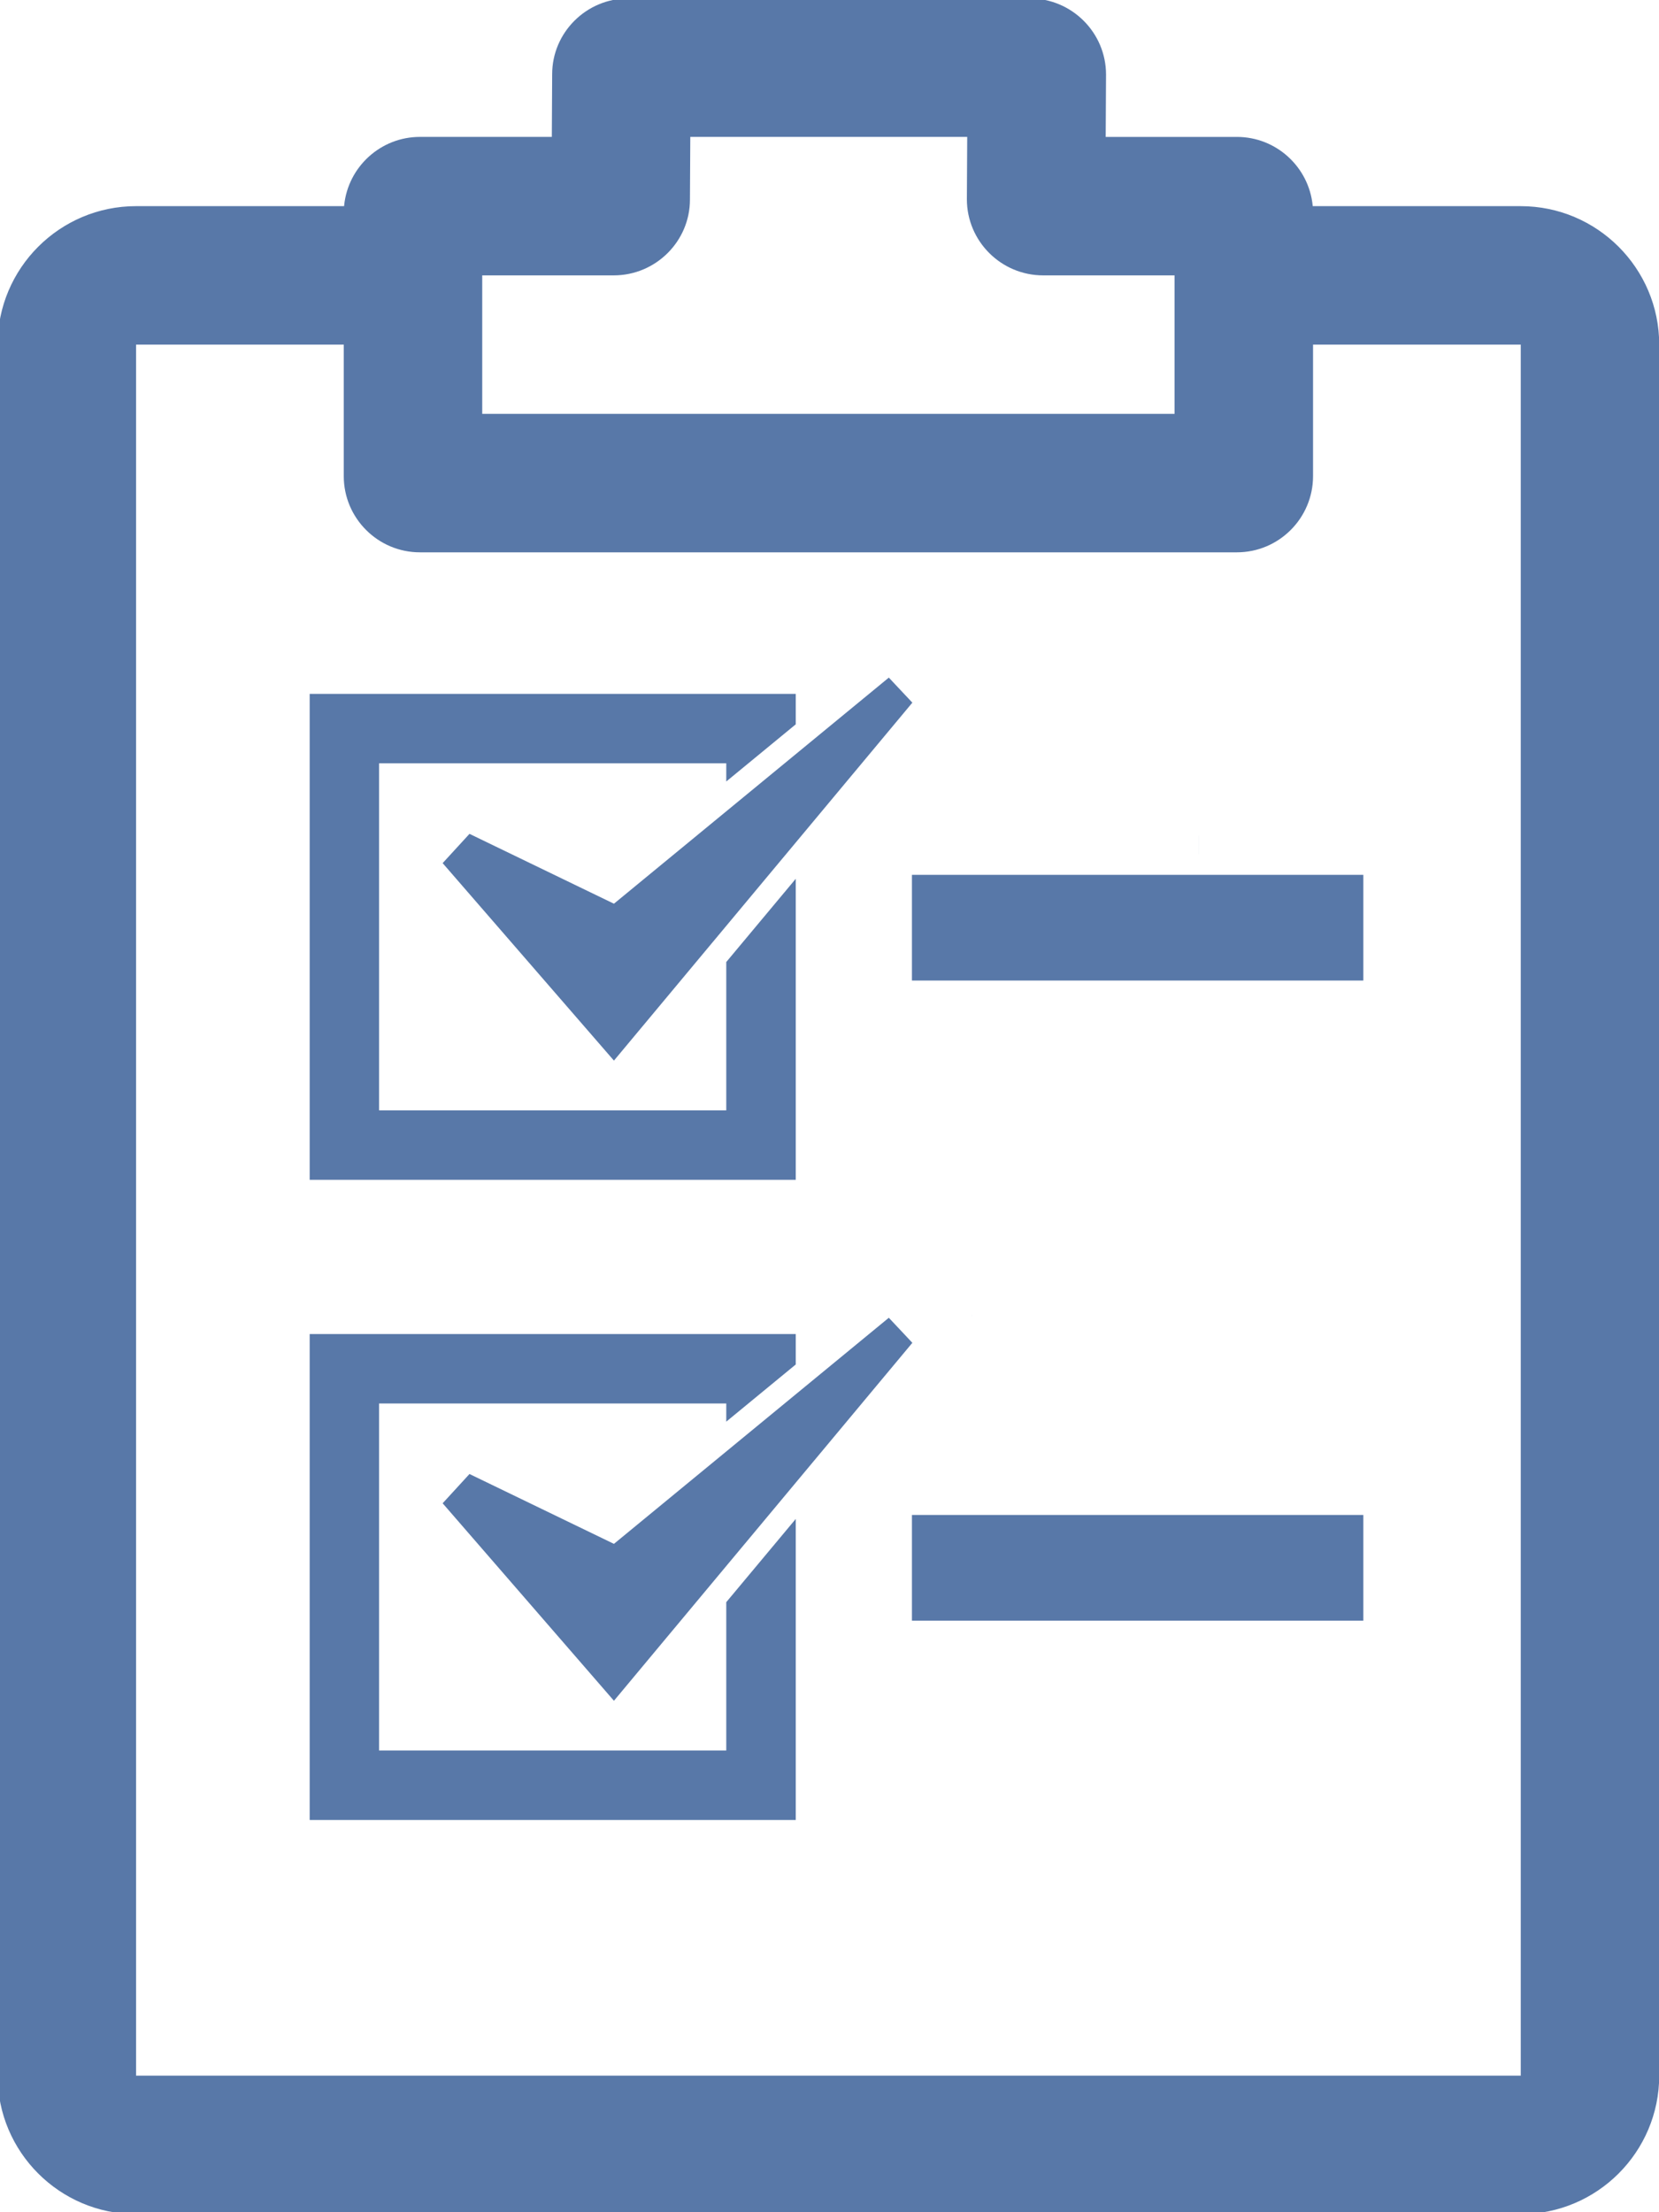
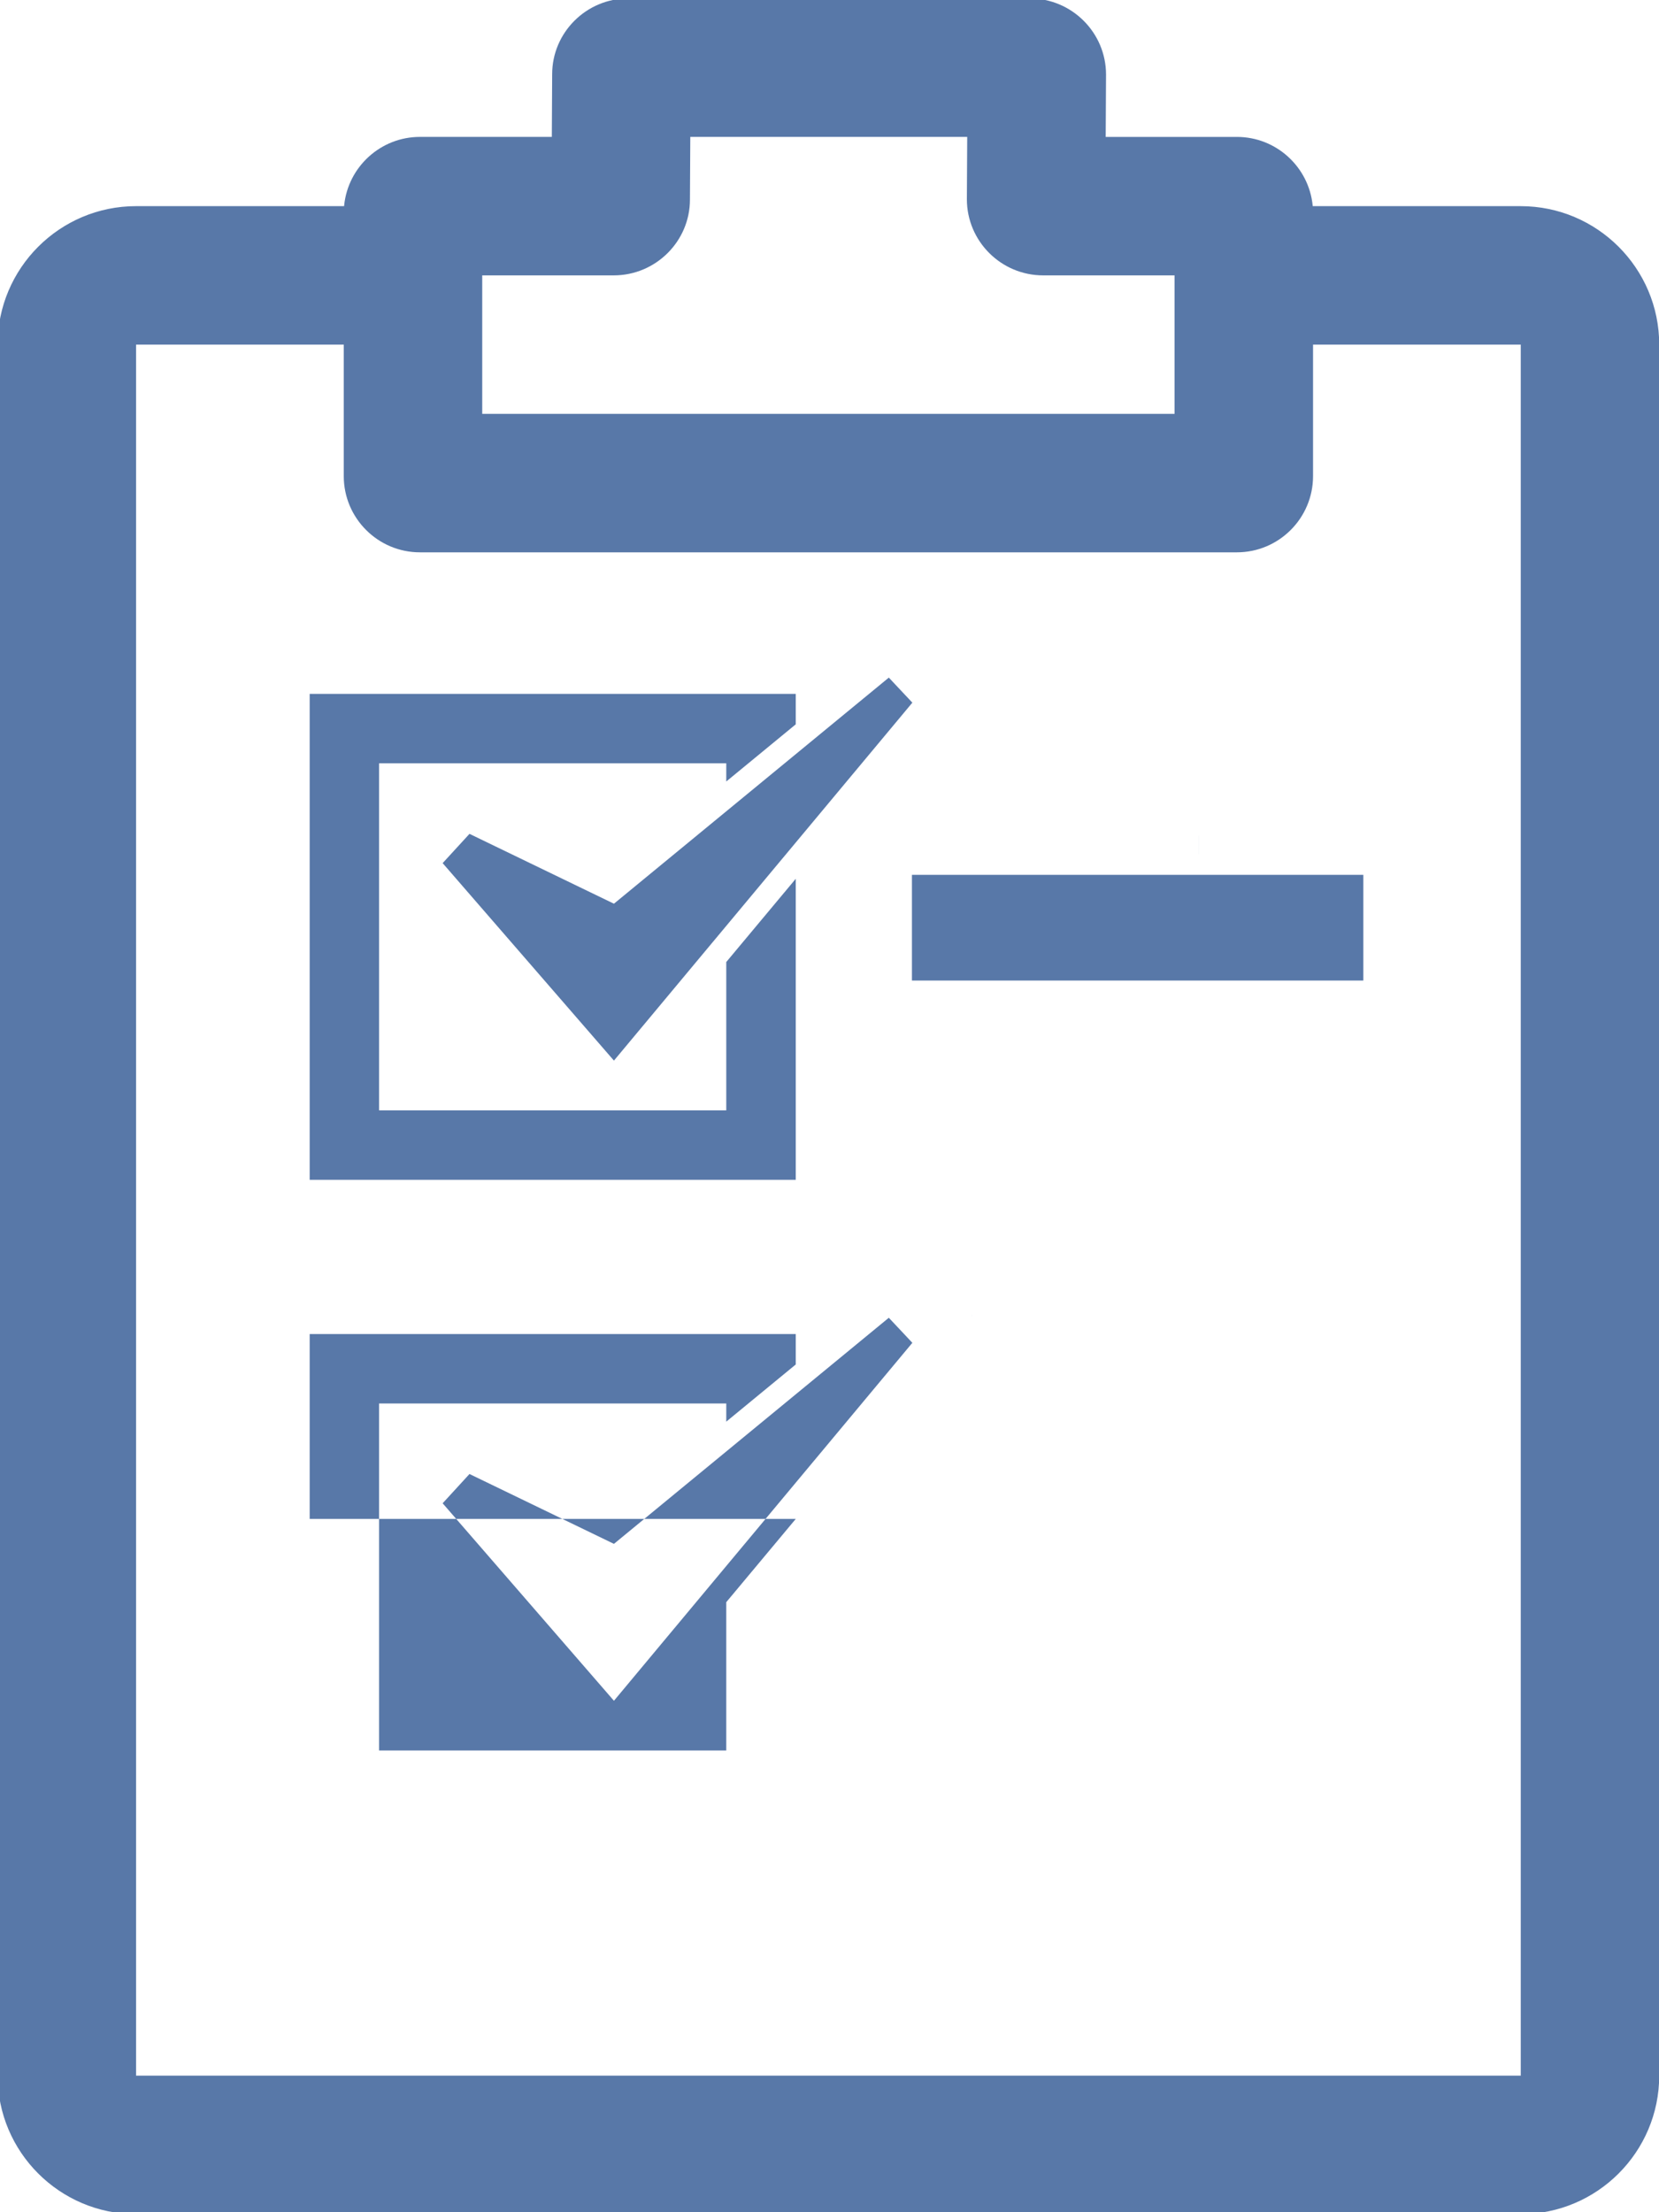
<svg xmlns="http://www.w3.org/2000/svg" xmlns:ns1="http://www.inkscape.org/namespaces/inkscape" xmlns:ns2="http://sodipodi.sourceforge.net/DTD/sodipodi-0.dtd" width="32.416mm" height="43.221mm" viewBox="0 0 32.416 43.221" version="1.1" id="svg8" ns1:version="0.92.1 r15371" ns2:docname="BSKD-3.svg">
  <defs id="defs2">
    <marker ns1:isstock="true" style="overflow:visible" id="marker5604" refX="0" refY="0" orient="auto" ns1:stockid="Arrow2Send">
-       <path transform="matrix(-0.3,0,0,-0.3,0.69,0)" d="M 8.719,4.034 -2.207,0.016 8.719,-4.002 c -1.745,2.372 -1.735,5.617 -6e-7,8.035 z" style="fill:#5878a8;fill-opacity:1;fill-rule:evenodd;stroke:#5878a8;stroke-width:0.625;stroke-linejoin:round;stroke-opacity:1" id="path5602" ns1:connector-curvature="0" />
-     </marker>
+       </marker>
    <marker ns1:stockid="Arrow2Lend" orient="auto" refY="0" refX="0" id="Arrow2Lend" style="overflow:visible" ns1:isstock="true">
-       <path id="path4603" style="fill:#000000;fill-opacity:1;fill-rule:evenodd;stroke:#000000;stroke-width:0.625;stroke-linejoin:round;stroke-opacity:1" d="M 8.719,4.034 -2.207,0.016 8.719,-4.002 c -1.745,2.372 -1.735,5.617 -6e-7,8.035 z" transform="matrix(-1.1,0,0,-1.1,-1.1,0)" ns1:connector-curvature="0" />
-     </marker>
+       </marker>
    <marker ns1:stockid="Arrow1Lend" orient="auto" refY="0" refX="0" id="marker4866" style="overflow:visible" ns1:isstock="true">
-       <path id="path4864" d="M 0,0 5,-5 -12.5,0 5,5 Z" style="fill:#000000;fill-opacity:1;fill-rule:evenodd;stroke:#000000;stroke-width:1pt;stroke-opacity:1" transform="matrix(-0.8,0,0,-0.8,-10,0)" ns1:connector-curvature="0" />
-     </marker>
+       </marker>
    <marker ns1:stockid="Arrow1Lend" orient="auto" refY="0" refX="0" id="Arrow1Lend" style="overflow:visible" ns1:isstock="true">
      <path id="path4585" d="M 0,0 5,-5 -12.5,0 5,5 Z" style="fill:#000000;fill-opacity:1;fill-rule:evenodd;stroke:#000000;stroke-width:1pt;stroke-opacity:1" transform="matrix(-0.8,0,0,-0.8,-10,0)" ns1:connector-curvature="0" />
    </marker>
    <ns1:path-effect effect="bspline" id="path-effect4580" is_visible="true" weight="33.333" steps="2" helper_size="0" apply_no_weight="true" apply_with_weight="true" only_selected="false" />
    <ns1:path-effect effect="bspline" id="path-effect3907" is_visible="true" weight="33.333" steps="2" helper_size="0" apply_no_weight="true" apply_with_weight="true" only_selected="false" />
    <ns1:path-effect effect="bspline" id="path-effect3903" is_visible="true" weight="33.333" steps="2" helper_size="0" apply_no_weight="true" apply_with_weight="true" only_selected="false" />
    <ns1:path-effect effect="bspline" id="path-effect3899" is_visible="true" weight="33.333" steps="2" helper_size="0" apply_no_weight="true" apply_with_weight="true" only_selected="false" />
    <ns1:path-effect effect="skeletal" id="path-effect3895" is_visible="true" pattern="M 0,5 C 0,2.24 2.24,0 5,0 7.76,0 10,2.24 10,5 10,7.76 7.76,10 5,10 2.24,10 0,7.76 0,5 Z" copytype="single_stretched" prop_scale="0.265" scale_y_rel="false" spacing="0" normal_offset="0" tang_offset="0" prop_units="false" vertical_pattern="false" fuse_tolerance="0" />
    <clipPath id="clippath_id2771268">
      <path ns1:connector-curvature="0" d="M 0,0 H 76 V 76 H 0 V 0" id="path3013" />
    </clipPath>
    <ns1:perspective ns2:type="inkscape:persp3d" ns1:vp_x="0 : 18.177002 : 1" ns1:vp_y="0 : 1000 : 0" ns1:vp_z="42.664984 : 18.177003 : 1" ns1:persp3d-origin="21.332492 : 12.118002 : 1" id="perspective2997" />
    <marker ns1:isstock="true" style="overflow:visible" id="marker5604-8" refX="0" refY="0" orient="auto" ns1:stockid="Arrow2Send">
-       <path transform="matrix(-0.3,0,0,-0.3,0.69,0)" d="M 8.719,4.034 -2.207,0.016 8.719,-4.002 c -1.745,2.372 -1.735,5.617 -6e-7,8.035 z" style="fill:#5878a8;fill-opacity:1;fill-rule:evenodd;stroke:#5878a8;stroke-width:0.625;stroke-linejoin:round;stroke-opacity:1" id="path5602-8" ns1:connector-curvature="0" />
-     </marker>
+       </marker>
  </defs>
  <ns2:namedview id="base" pagecolor="#ffffff" bordercolor="#666666" borderopacity="1.0" ns1:pageopacity="0.0" ns1:pageshadow="2" ns1:zoom="1.979899" ns1:cx="11.033146" ns1:cy="103.0606" ns1:document-units="mm" ns1:current-layer="layer1" showgrid="false" fit-margin-top="0" fit-margin-left="0" fit-margin-right="0" fit-margin-bottom="0" ns1:window-width="1440" ns1:window-height="837" ns1:window-x="-8" ns1:window-y="-8" ns1:window-maximized="1" showguides="false">
    <ns2:guide position="52.197,-5.266" orientation="1,0" id="guide6323" ns1:locked="false" />
  </ns2:namedview>
  <g ns1:label="Layer 1" ns1:groupmode="layer" id="layer1" transform="translate(-59.444,-6.499)">
    <svg id="svg4" width="87" height="38" version="1.1" ns1:version="0.48.4 r9939">
      <defs id="defs6" />
      <svg id="layer1-3" version="1.1" ns1:version="0.48.4 r9939" width="100%" height="100%">
        <g transform="translate(-14.591,6.539)" id="g9">
          <svg id="g10598" version="1.1" ns1:version="0.48.4 r9939" width="100%" height="100%">
            <g transform="matrix(1,0,0,1.006,-8.409,-25.648)" id="g12">
              <svg id="svg10583" width="76" height="76" version="1.1" ns1:version="0.48.4 r9939">
                <defs id="defs15" />
                <path id="path10590" d="" ns1:connector-curvature="0" style="fill:#ffffff" />
              </svg>
            </g>
          </svg>
          <svg id="g10622" version="1.1" ns1:version="0.48.4 r9939" width="100%" height="100%">
            <g transform="matrix(0.523,0,0,0.523,38.189,-5.999)" id="g19">
              <svg id="svg10607" width="76" height="76" version="1.1" ns1:version="0.48.4 r9939">
                <defs id="defs22" />
                <path id="path10614" d="" ns1:connector-curvature="0" style="fill:#ffffff" />
              </svg>
            </g>
          </svg>
          <svg id="g10629" version="1.1" ns1:version="0.48.4 r9939" width="100%" height="100%">
            <g transform="matrix(1,0,0,1.006,48.912,-25.51)" id="g26">
              <svg id="svg10631" width="76" height="76" version="1.1" ns1:version="0.48.4 r9939">
                <defs id="defs29" />
                <path id="path10639" d="" ns1:connector-curvature="0" style="fill:#ffffff" />
              </svg>
            </g>
          </svg>
        </g>
      </svg>
    </svg>
    <path id="path1-4" transform="matrix(0.265,0,0,0.265,88.889,25.949)" style="fill:#5878a8;stroke-width:5.105" d="m -64.789,-73.512 c -3.094,-10e-7 -5.611,2.516 -5.611,5.584 l -0.025,4.625 h -9.725 c -2.905,0 -5.298,2.217 -5.586,5.043 l -0.004,0.062 h -15.34 c -5.631,-3e-6 -10.209,4.578 -10.209,10.209 V 79.633 c 0,5.63 4.578,10.209 10.209,10.209 H 1.018 c 5.63,0 10.209,-4.579 10.209,-10.209 V -47.988 c 0,-5.631 -4.579,-10.209 -10.209,-10.209 H -14.322 l -0.004,-0.062 c -0.288,-2.826 -2.681,-5.043 -5.586,-5.043 h -9.674 l 0.025,-4.594 c 0,-3.094 -2.522,-5.615 -5.621,-5.615 z m 4.574,10.209 h 20.418 l -0.025,4.594 c 0,3.094 2.522,5.615 5.621,5.615 h 9.693 v 10.211 h -51.049 V -53.094 h 9.699 c 3.099,0 5.617,-2.516 5.617,-5.584 z m -40.865,15.314 h 15.314 v 9.699 c 0,3.094 2.517,5.615 5.615,5.615 h 60.238 c 3.099,0 5.615,-2.522 5.615,-5.615 v -9.699 H 1.018 V 79.633 H -101.08 Z m 78.35,36.172 c -9.98e-4,0.036 -8.97e-4,0.072 -0.002,0.107 0.002,0.626 0.003,0.798 0.004,1.297 9.98e-4,-9.04e-4 9.21e-4,-0.003 0.002,-0.004 -10e-4,-0.467 -0.004,-0.934 -0.004,-1.4 z m -16.729,35.336 c -0.002,0.037 -0.014,0.072 -0.023,0.107 0.003,-7.03e-4 0.005,-0.001 0.008,-0.002 0.003,-0.031 0.019,-0.157 0.016,-0.105 z" ns1:connector-curvature="0" />
    <g id="g6387" transform="matrix(0.092,0,0,0.092,65.495,18.756)">
      <path d="M 0,0.865 H 25.809 V 2.48 L 22.119,5.515 V 4.55 H 3.685 V 22.974 H 22.119 V 15.1 L 25.809,10.68 V 26.664 H 0 Z M 30.75,0 32,1.33 16.155,20.334 7.06,9.849 8.485,8.295 16.155,12.004 Z" transform="matrix(4,0,0,4,0,10.672)" id="path1" ns1:connector-curvature="0" style="fill:#5878a8" />
    </g>
    <g id="g6387-9" transform="matrix(0.092,0,0,0.092,65.495,31.263)">
-       <path d="M 0,0.865 H 25.809 V 2.48 L 22.119,5.515 V 4.55 H 3.685 V 22.974 H 22.119 V 15.1 L 25.809,10.68 V 26.664 H 0 Z M 30.75,0 32,1.33 16.155,20.334 7.06,9.849 8.485,8.295 16.155,12.004 Z" transform="matrix(4,0,0,4,0,10.672)" id="path1-2" ns1:connector-curvature="0" style="fill:#5878a8" />
+       <path d="M 0,0.865 H 25.809 V 2.48 L 22.119,5.515 V 4.55 H 3.685 V 22.974 H 22.119 V 15.1 L 25.809,10.68 H 0 Z M 30.75,0 32,1.33 16.155,20.334 7.06,9.849 8.485,8.295 16.155,12.004 Z" transform="matrix(4,0,0,4,0,10.672)" id="path1-2" ns1:connector-curvature="0" style="fill:#5878a8" />
    </g>
    <path style="fill:none;stroke:#5878a8;stroke-width:2.065;stroke-linecap:butt;stroke-linejoin:miter;stroke-miterlimit:4;stroke-dasharray:none;stroke-opacity:1" d="m 77.263,24.624 h 8.82" id="path6487" ns1:connector-curvature="0" />
-     <path style="fill:none;stroke:#5878a8;stroke-width:2.065;stroke-linecap:butt;stroke-linejoin:miter;stroke-miterlimit:4;stroke-dasharray:none;stroke-opacity:1" d="m 77.263,37.13 h 8.82" id="path6487-3" ns1:connector-curvature="0" />
  </g>
  <style id="style2" type="text/css">
	.st0{fill:#05A0D5;}
	.st1{clip-path:url(#SVGID_2_);fill-rule:evenodd;clip-rule:evenodd;fill:#05A0D5;}
	.st2{fill:none;stroke:#05A0D5;stroke-miterlimit:10;}
	.st3{fill:none;stroke:#05A0D5;stroke-width:2;stroke-miterlimit:10;}
	.st4{clip-path:url(#SVGID_4_);fill-rule:evenodd;clip-rule:evenodd;fill:#05A0D5;}
	.st5{clip-path:url(#SVGID_6_);fill-rule:evenodd;clip-rule:evenodd;fill:#05A0D5;}
	.st6{clip-path:url(#SVGID_8_);fill-rule:evenodd;clip-rule:evenodd;fill:#05A0D5;}
	.st7{clip-path:url(#SVGID_10_);fill-rule:evenodd;clip-rule:evenodd;fill:#05A0D5;}
	.st8{clip-path:url(#SVGID_12_);fill-rule:evenodd;clip-rule:evenodd;fill:#05A0D5;}
	.st9{clip-path:url(#SVGID_14_);fill-rule:evenodd;clip-rule:evenodd;fill:#05A0D5;}
	.st10{fill:none;}
	.st11{fill:#FFFFFF;}
	.st12{fill:#1C3D72;}
	.st13{fill:#461F63;}
	.st14{fill:#3EA4A8;}
	.st15{fill:#0C4C32;}
	.st16{fill:#839027;}
	.st17{fill:#DE9527;}
	.st18{fill:#D16C1B;}
	.st19{fill:#8B8271;}
	.st20{clip-path:url(#SVGID_16_);}
	.st21{clip-path:url(#SVGID_20_);}
	.st22{clip-path:url(#SVGID_24_);fill:#1C3D72;}
	.st23{clip-path:url(#SVGID_26_);}
	.st24{clip-path:url(#SVGID_30_);}
	.st25{clip-path:url(#SVGID_34_);}
	.st26{clip-path:url(#SVGID_38_);fill:#461F63;}
	.st27{clip-path:url(#SVGID_40_);}
	.st28{clip-path:url(#SVGID_44_);fill:#0C4C32;}
</style>
</svg>